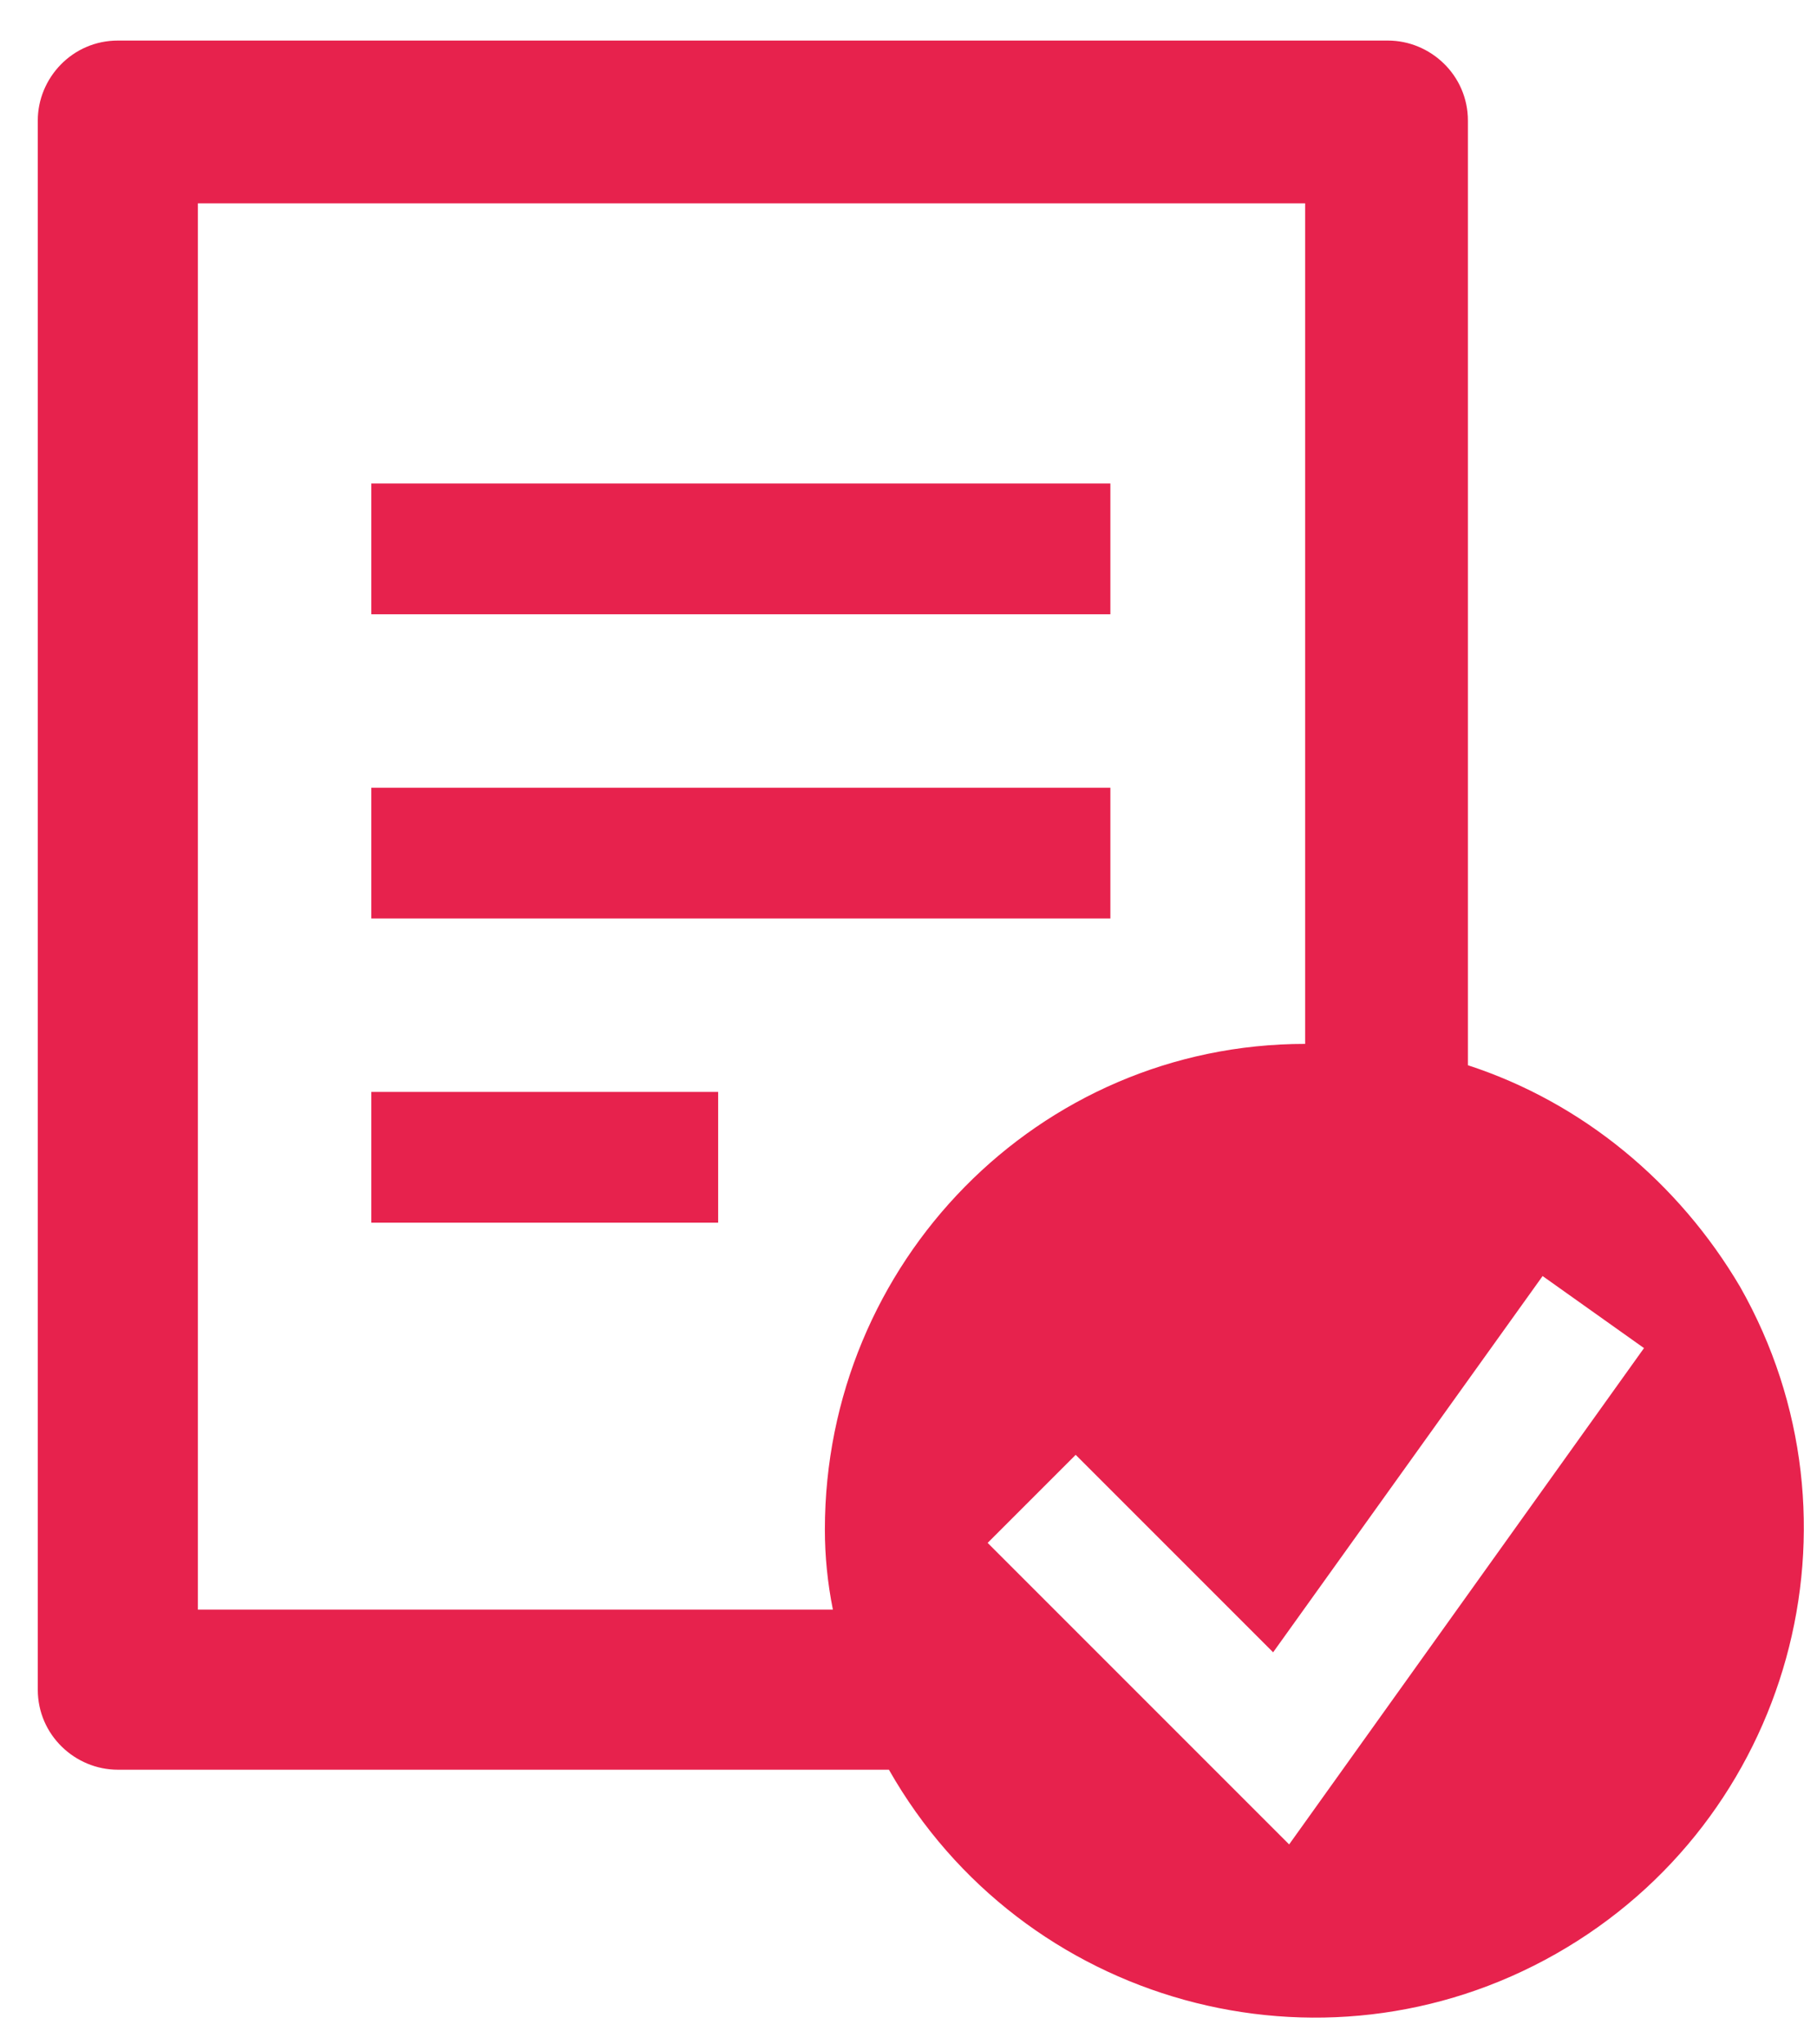
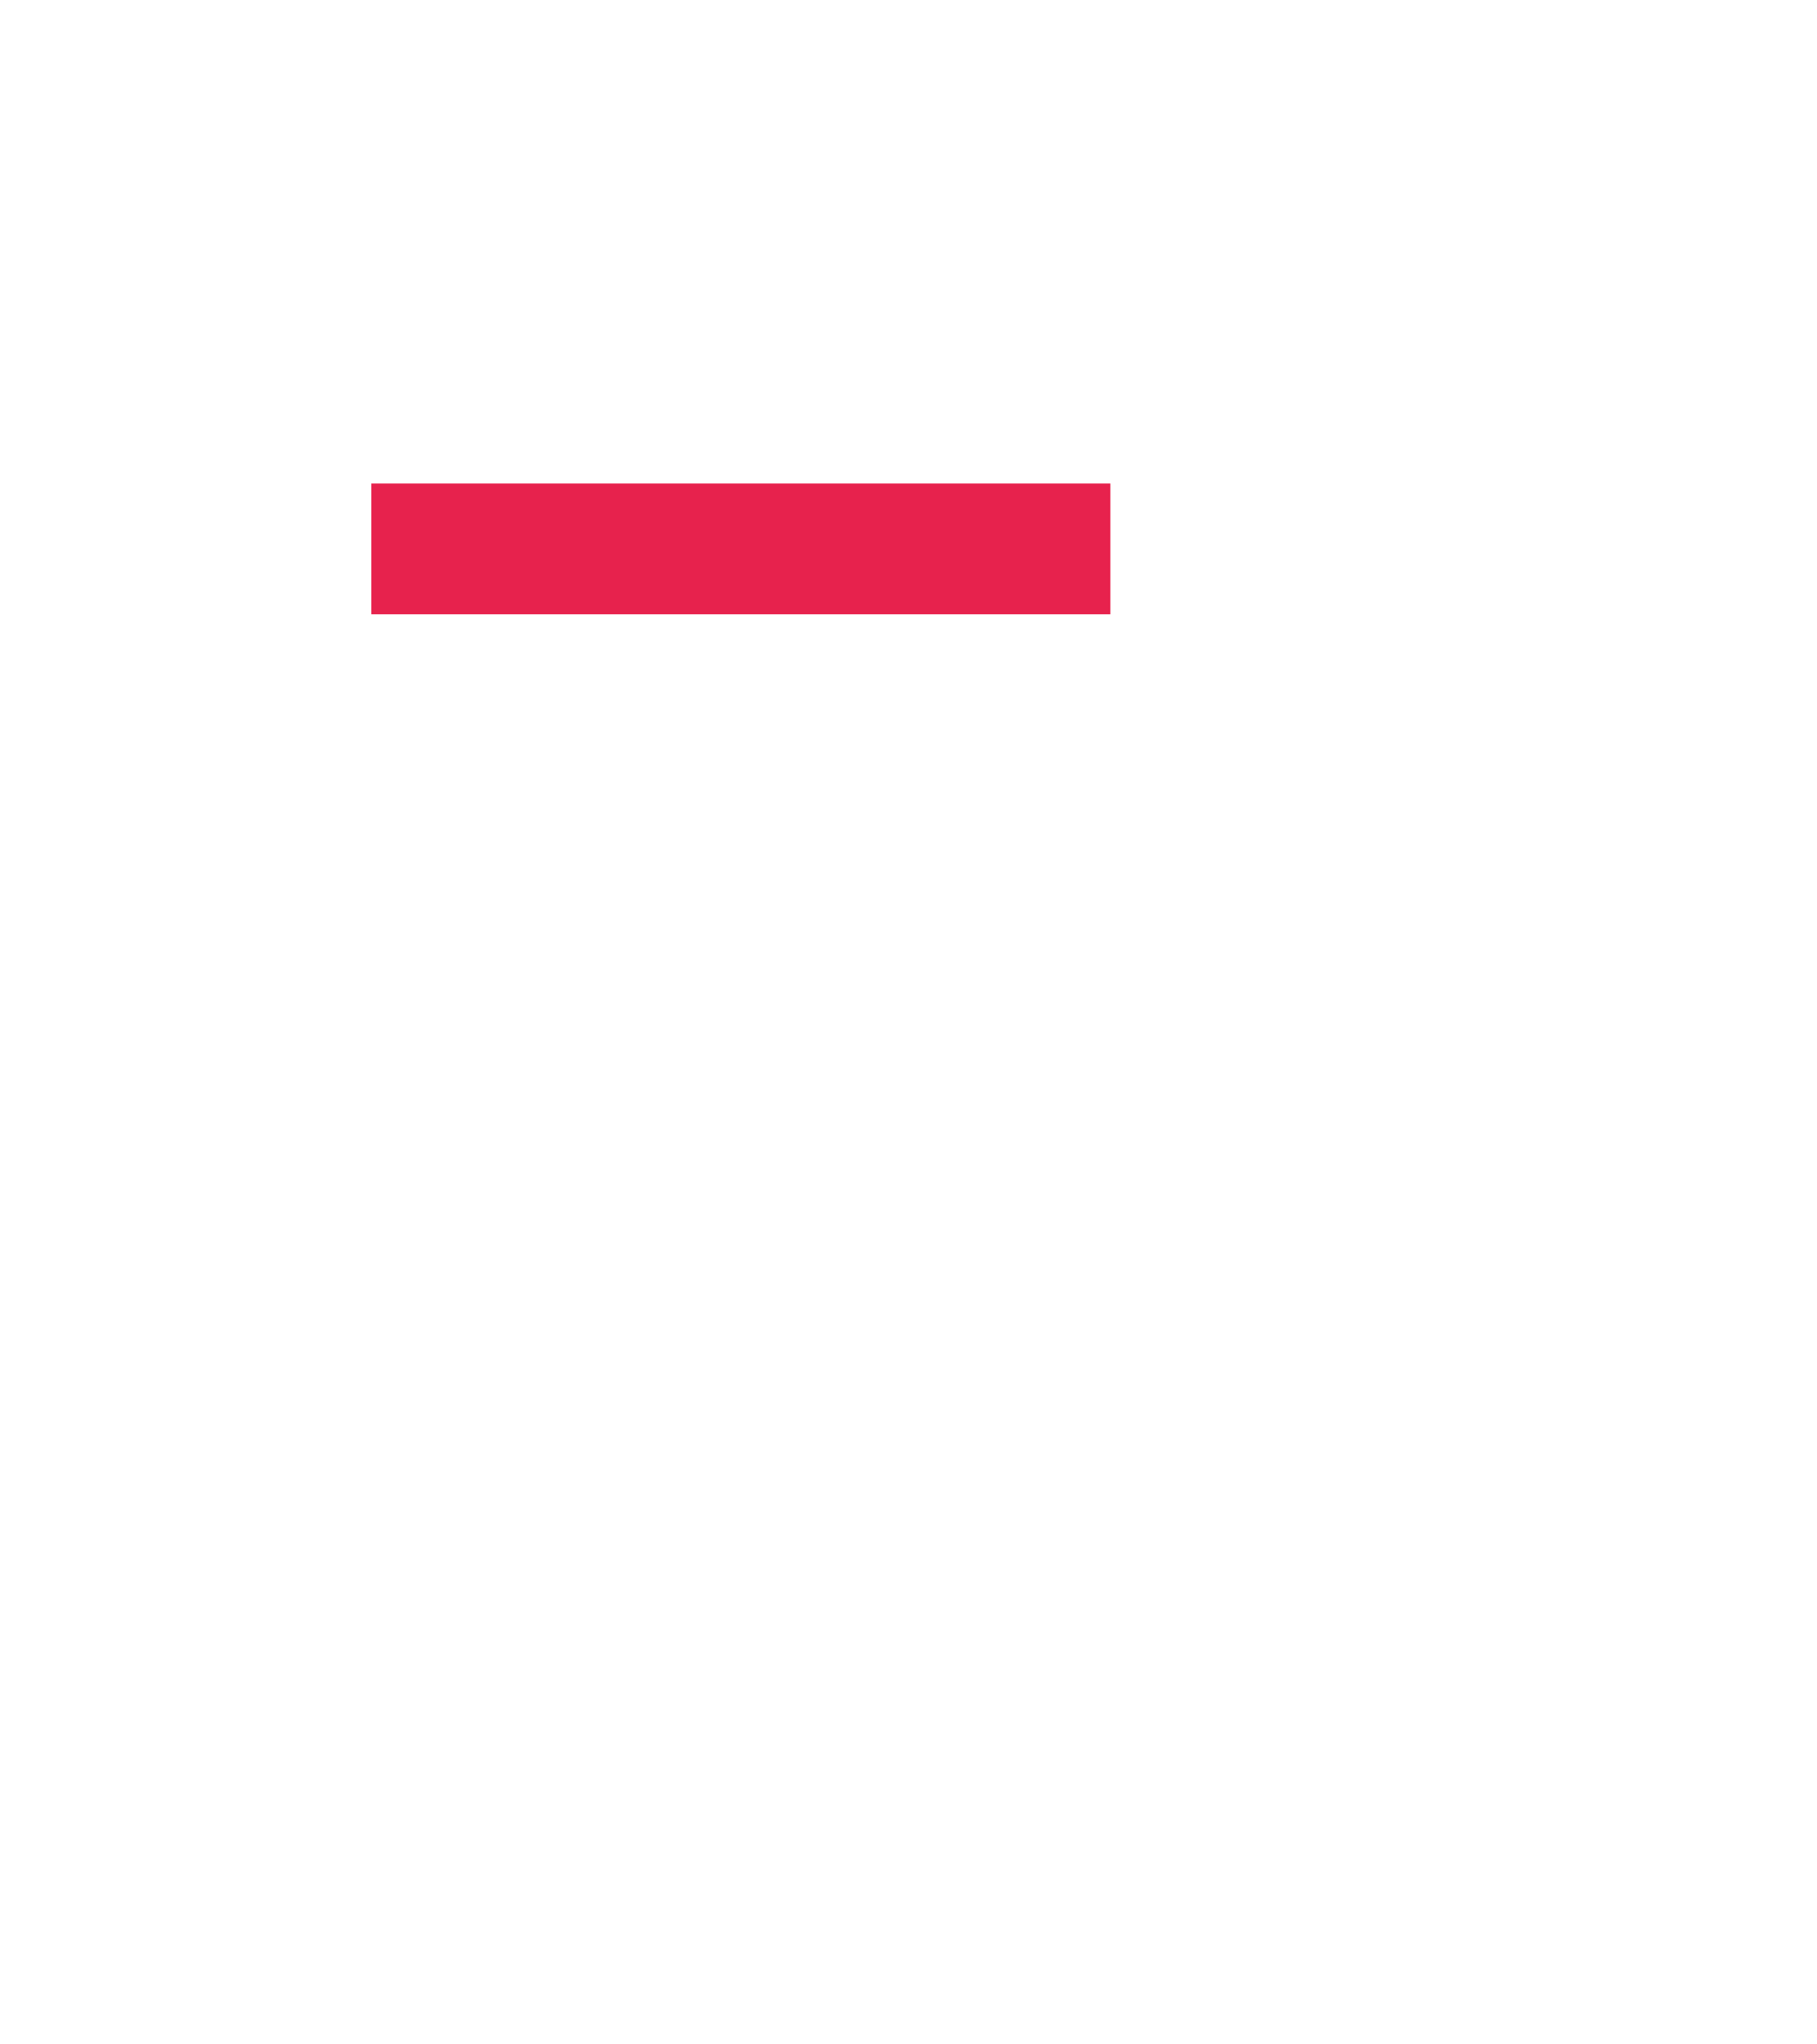
<svg xmlns="http://www.w3.org/2000/svg" version="1.1" id="Layer_1" x="0px" y="0px" viewBox="0 0 68.1 76.6" style="enable-background:new 0 0 68.1 76.6;" xml:space="preserve">
  <style type="text/css">
	.st0{fill:#E7224D;}
</style>
  <g id="Group_513" transform="translate(182.216 -346.18)">
-     <rect id="Rectangle_61" x="-168.3" y="387.1" class="st0" width="13" height="4.9" />
    <rect id="Rectangle_62" x="-168.3" y="364.3" class="st0" width="27.7" height="4.9" />
-     <rect id="Rectangle_63" x="-168.3" y="375.7" class="st0" width="27.7" height="4.9" />
-     <path id="Path_1454" class="st0" d="M-127.2,386.1v-35.4c0-1.7-1.4-3-3-3h-47.6c-1.7,0-3,1.4-3,3v58.8c0,1.7,1.4,3,3,3h28.9   c5,8.8,16.2,11.9,25,6.9c8.8-5,11.9-16.2,6.9-25C-119.3,390.5-122.9,387.5-127.2,386.1L-127.2,386.1z M-151.3,403.5   c0,1,0.1,2,0.3,3h-23.8v-52.7h41.5v31.5C-143.3,385.3-151.3,393.5-151.3,403.5z M-133.9,415.3l-11.3-11.3l3.3-3.3l7.4,7.4   l10.1-14.1l3.8,2.7L-133.9,415.3z" />
  </g>
</svg>